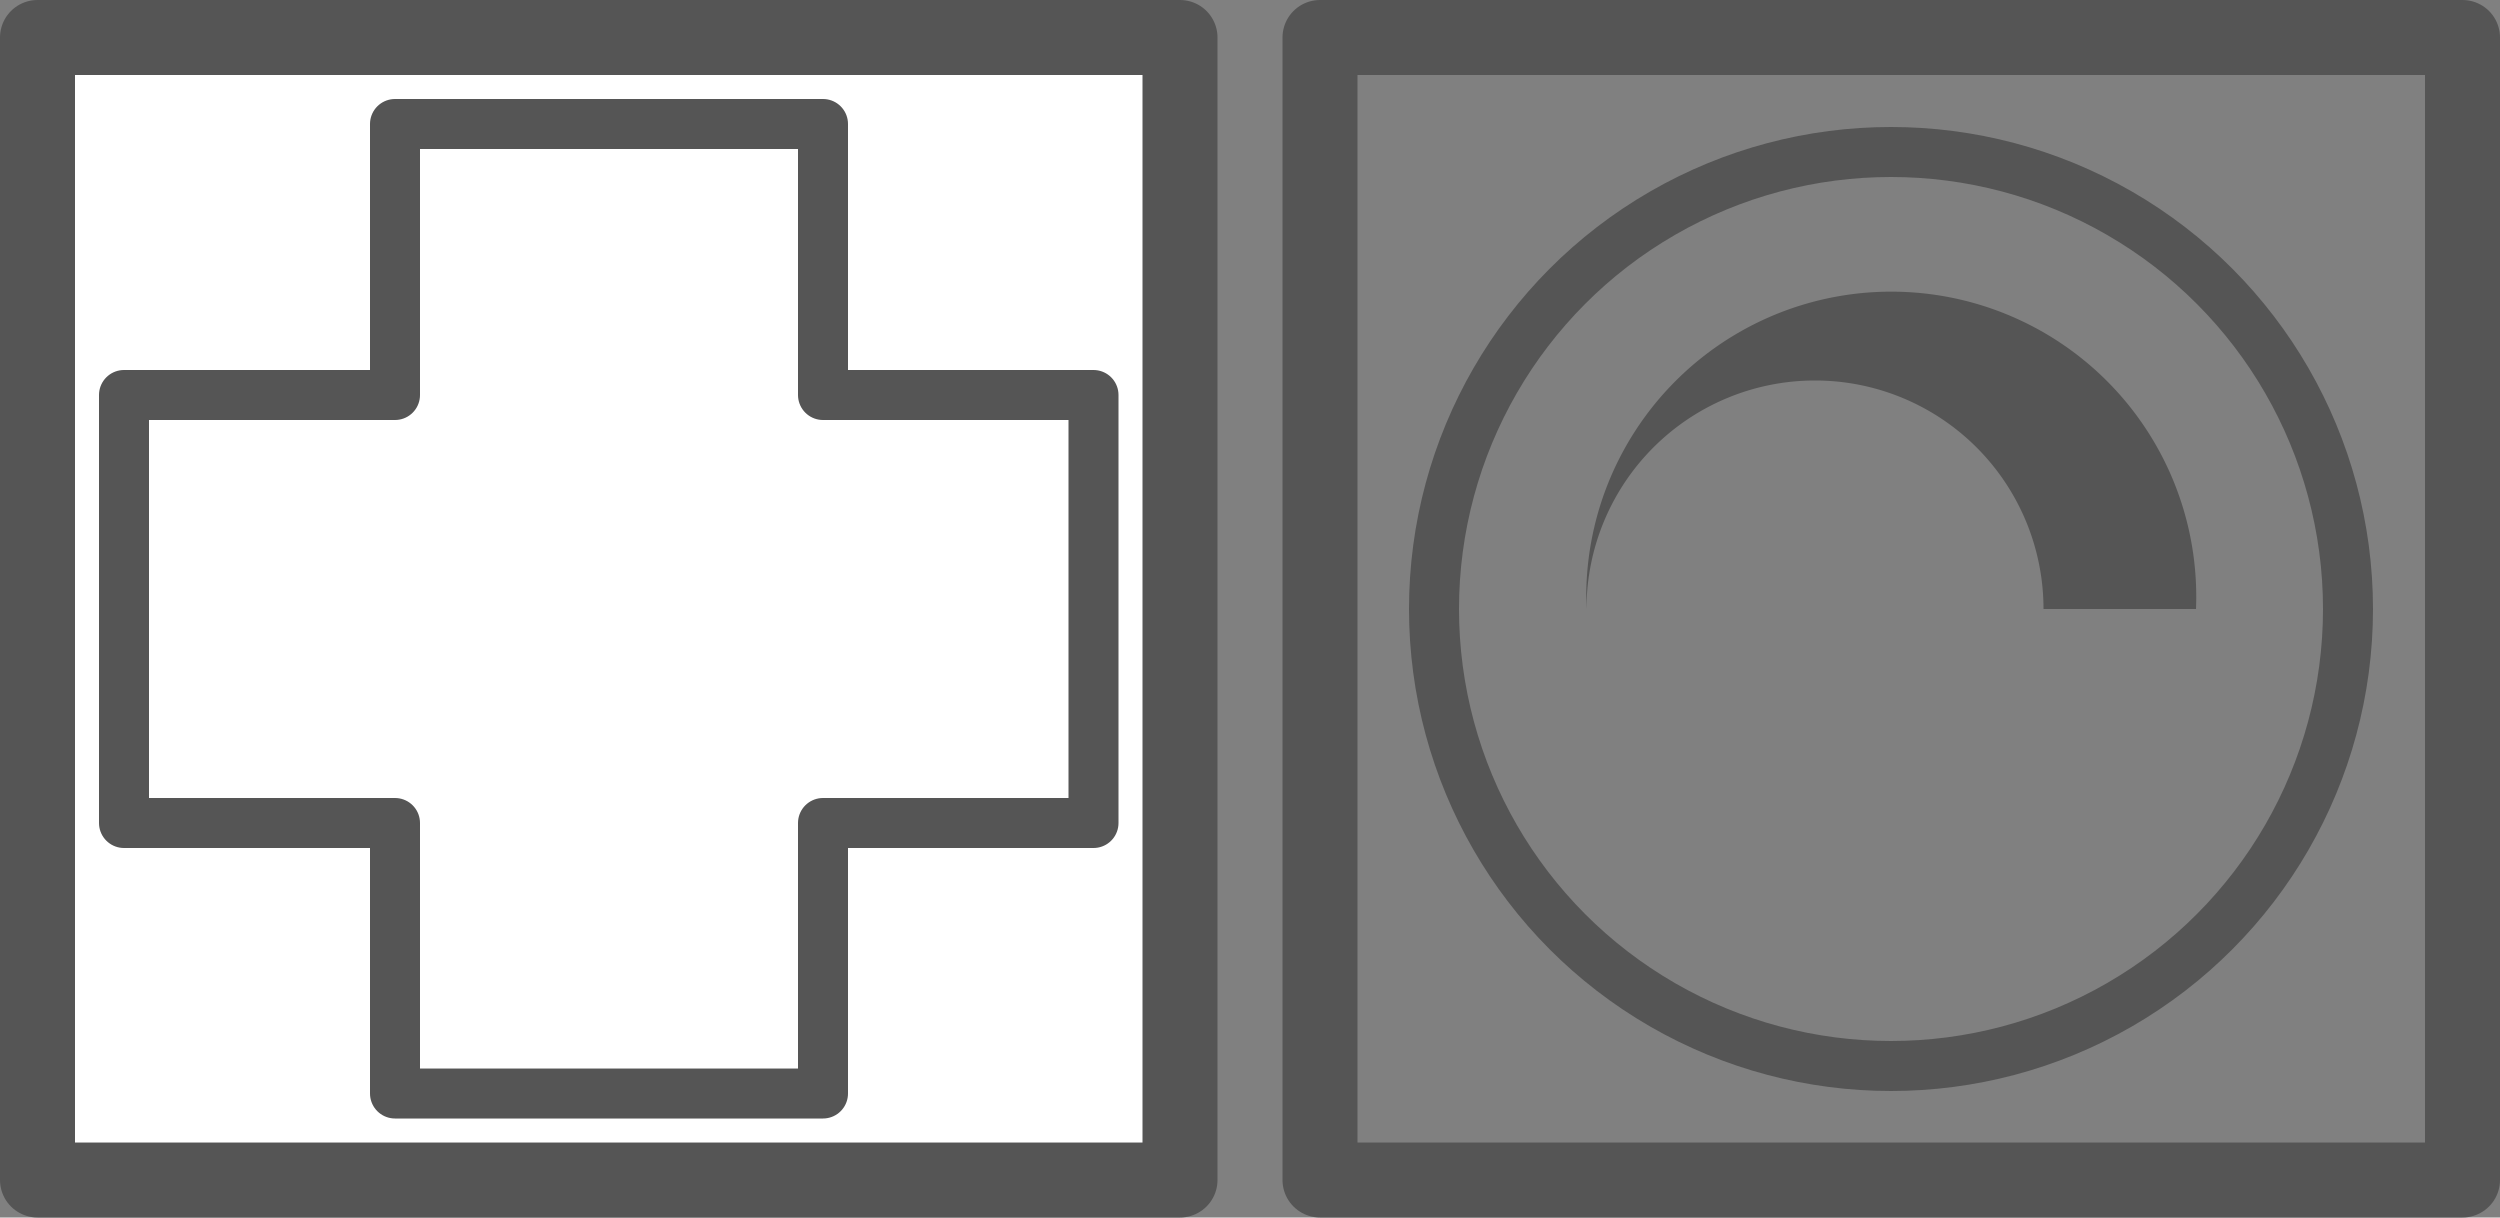
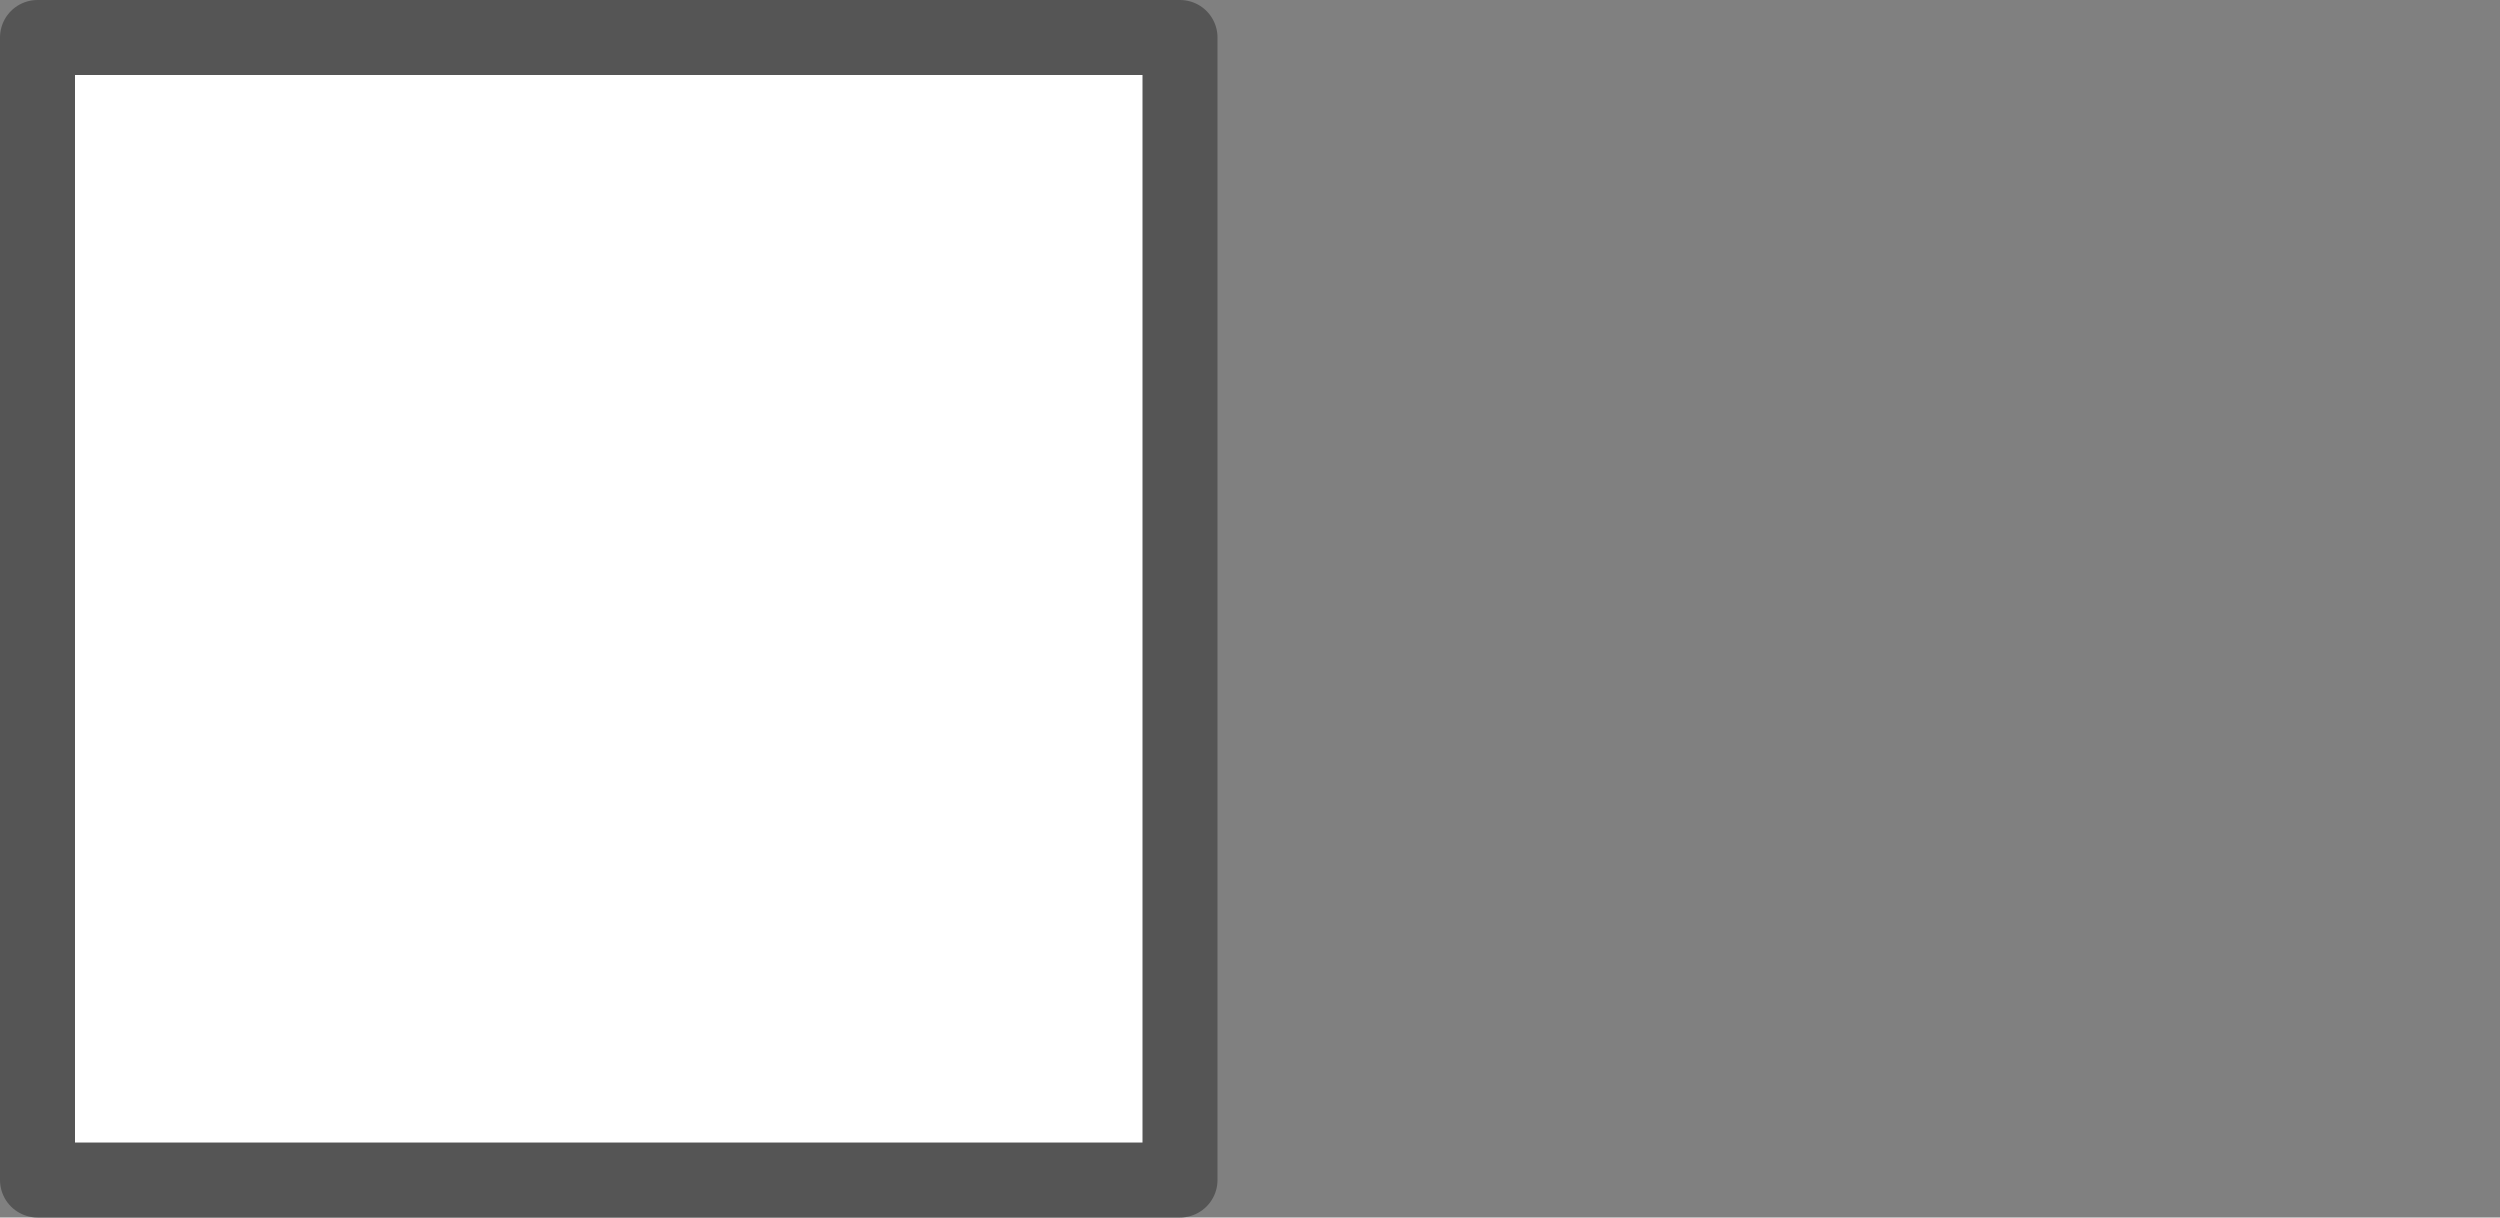
<svg xmlns="http://www.w3.org/2000/svg" viewBox="0 0 50 24.35">
  <rect x="0" y="0" width="50" height="24.35" fill="#808080" stroke="none" />
  <defs>
    <style>.cls-1,.cls-2,.cls-5{fill:none;}.cls-1,.cls-2,.cls-4,.cls-5{stroke:#555;}.cls-1,.cls-4,.cls-5{stroke-linecap:round;stroke-linejoin:round;}.cls-1,.cls-4{stroke-width:1.5px;}.cls-2{stroke-miterlimit:10;}.cls-3{fill:#555;}.cls-4{fill:#fff;}</style>
  </defs>
  <title>Bediengeräte</title>
  <g id="Layer_2" data-name="Layer 2">
    <g id="Bediengeräte">
-       <rect class="cls-1" x="26.4" y="0.75" width="22.85" height="22.85" />
-       <circle class="cls-2" cx="37.82" cy="12.18" r="9.14" />
-       <path class="cls-3" d="M36.3,7.61a4.57,4.57,0,0,1,4.57,4.57h3.05a6.1,6.1,0,1,0-12.19,0A4.57,4.57,0,0,1,36.3,7.61Z" />
      <rect class="cls-4" x="0.75" y="0.75" width="22.85" height="22.85" />
-       <polygon class="cls-5" points="21.87 7.9 16.46 7.9 16.46 2.48 7.9 2.48 7.9 7.9 2.48 7.9 2.48 16.46 7.9 16.46 7.9 21.87 16.46 21.87 16.46 16.46 21.87 16.46 21.87 7.9" />
    </g>
  </g>
</svg>